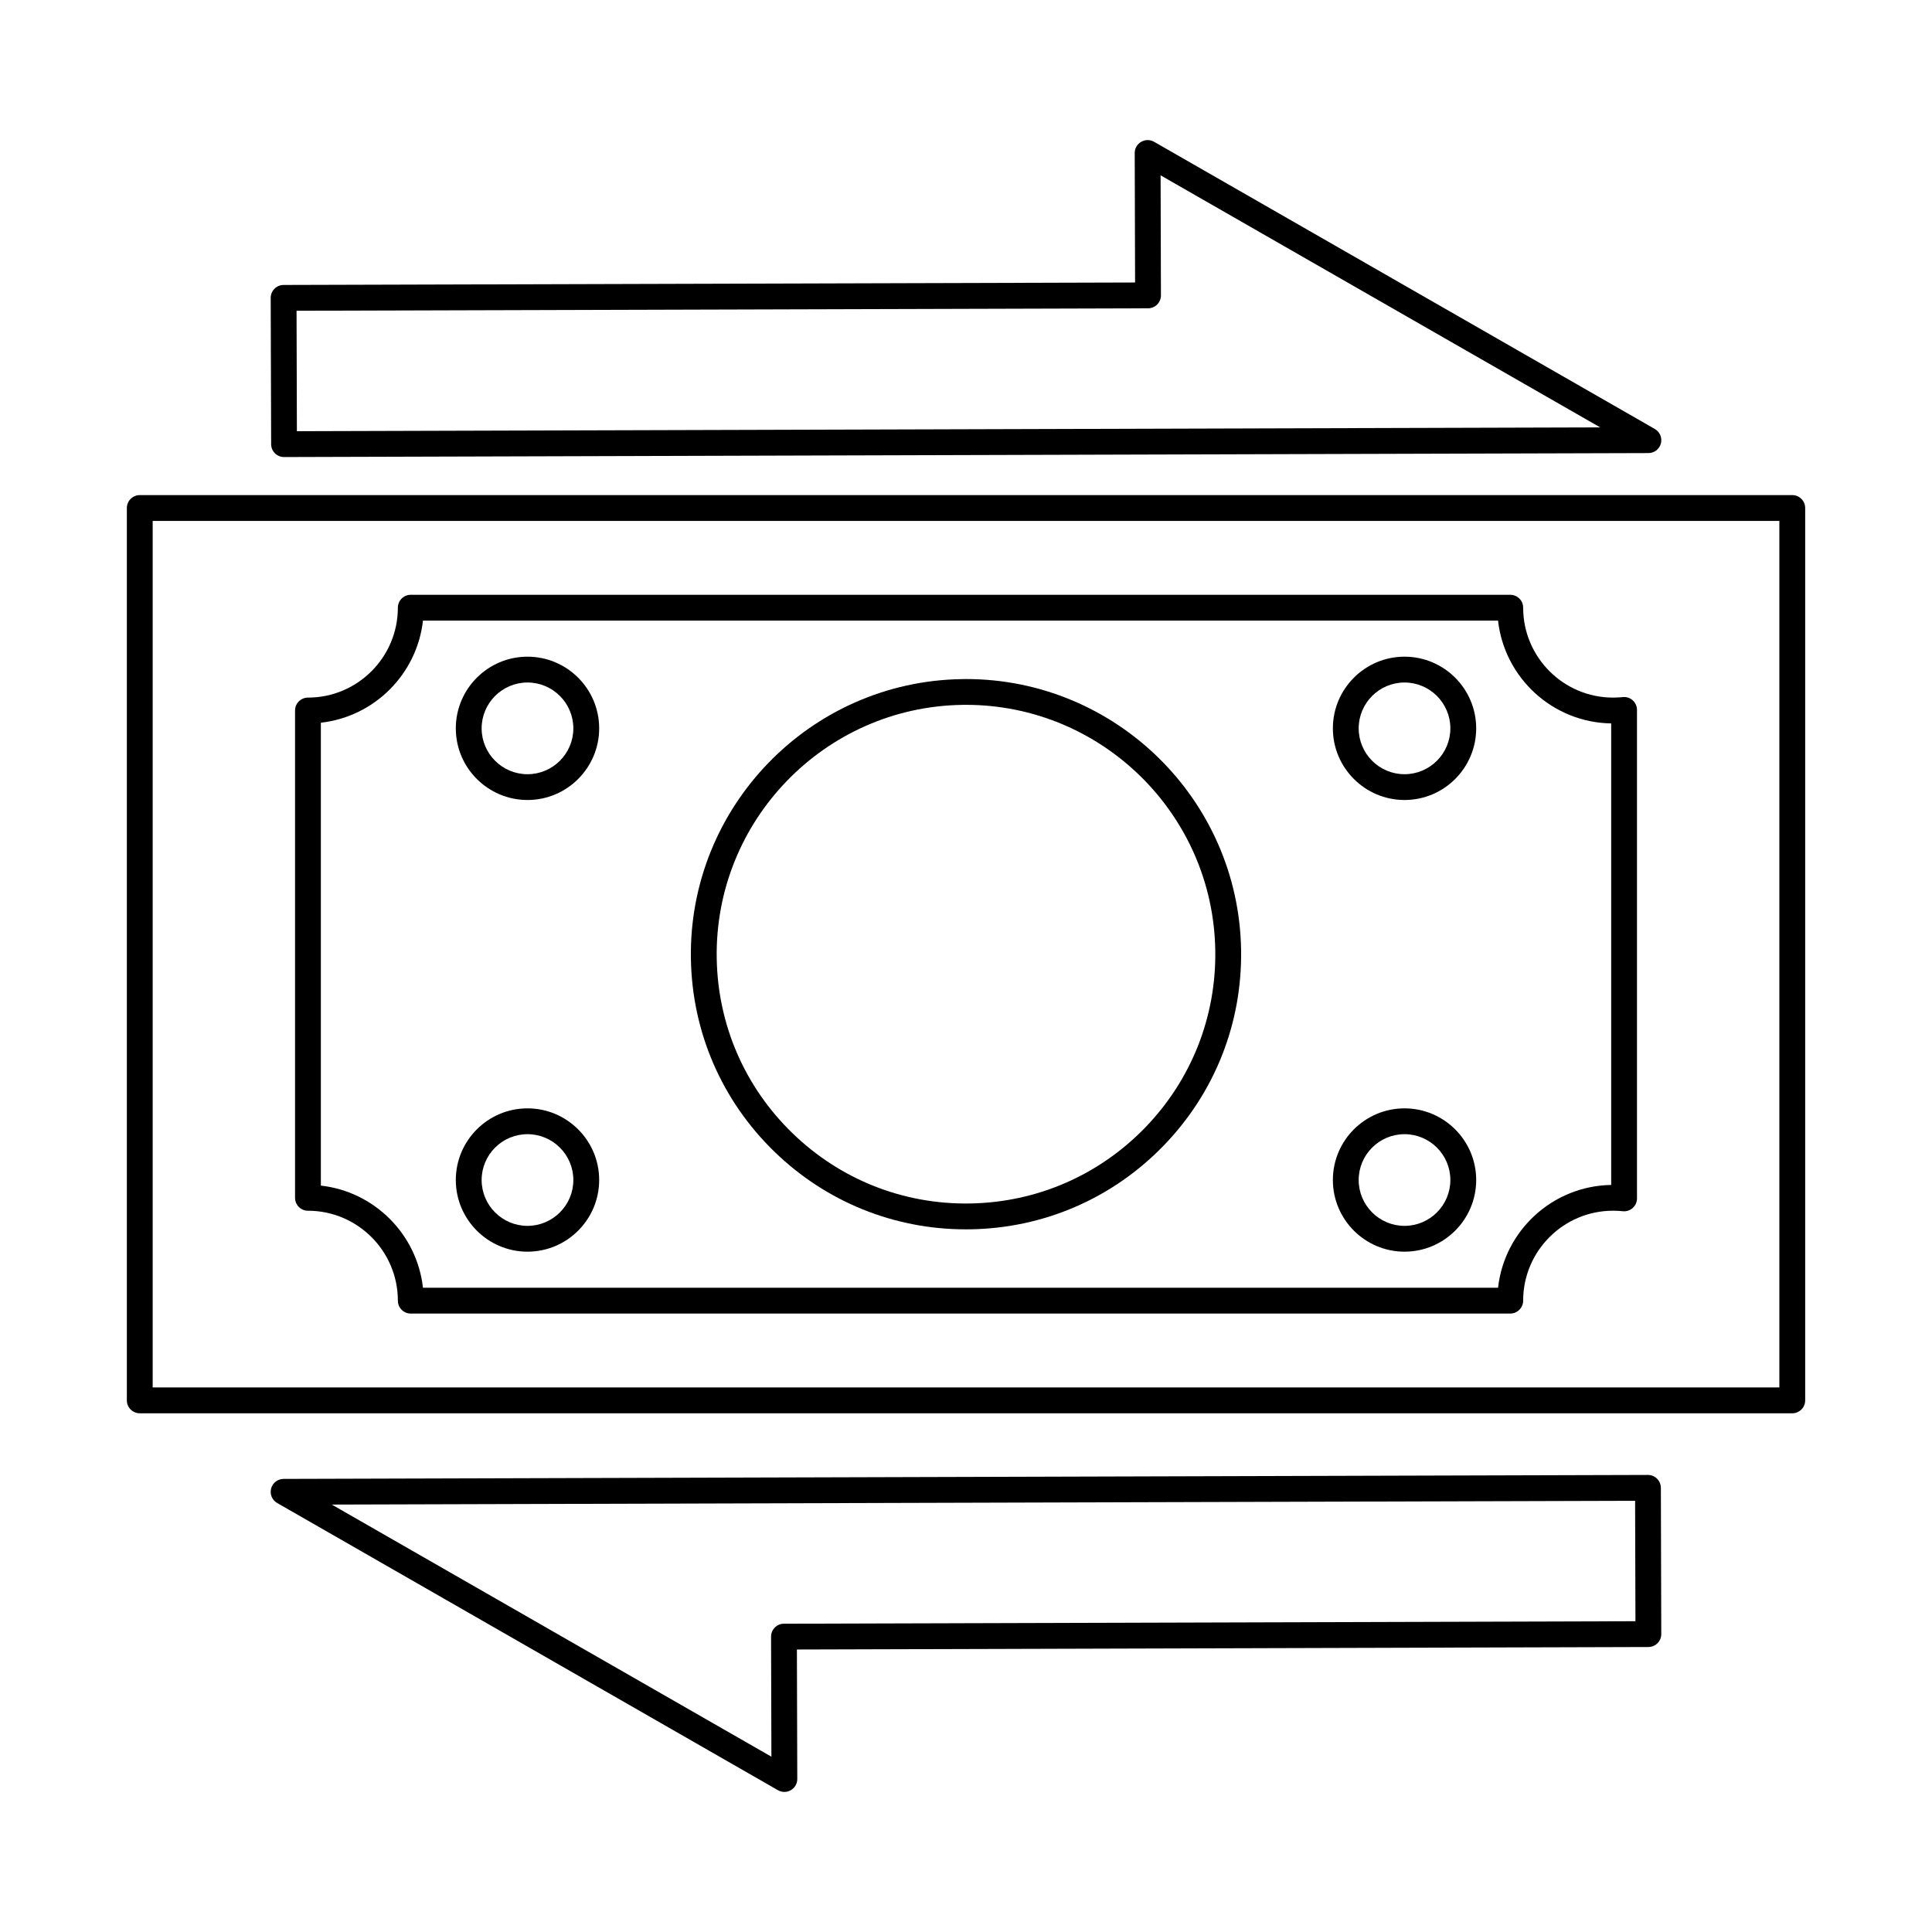
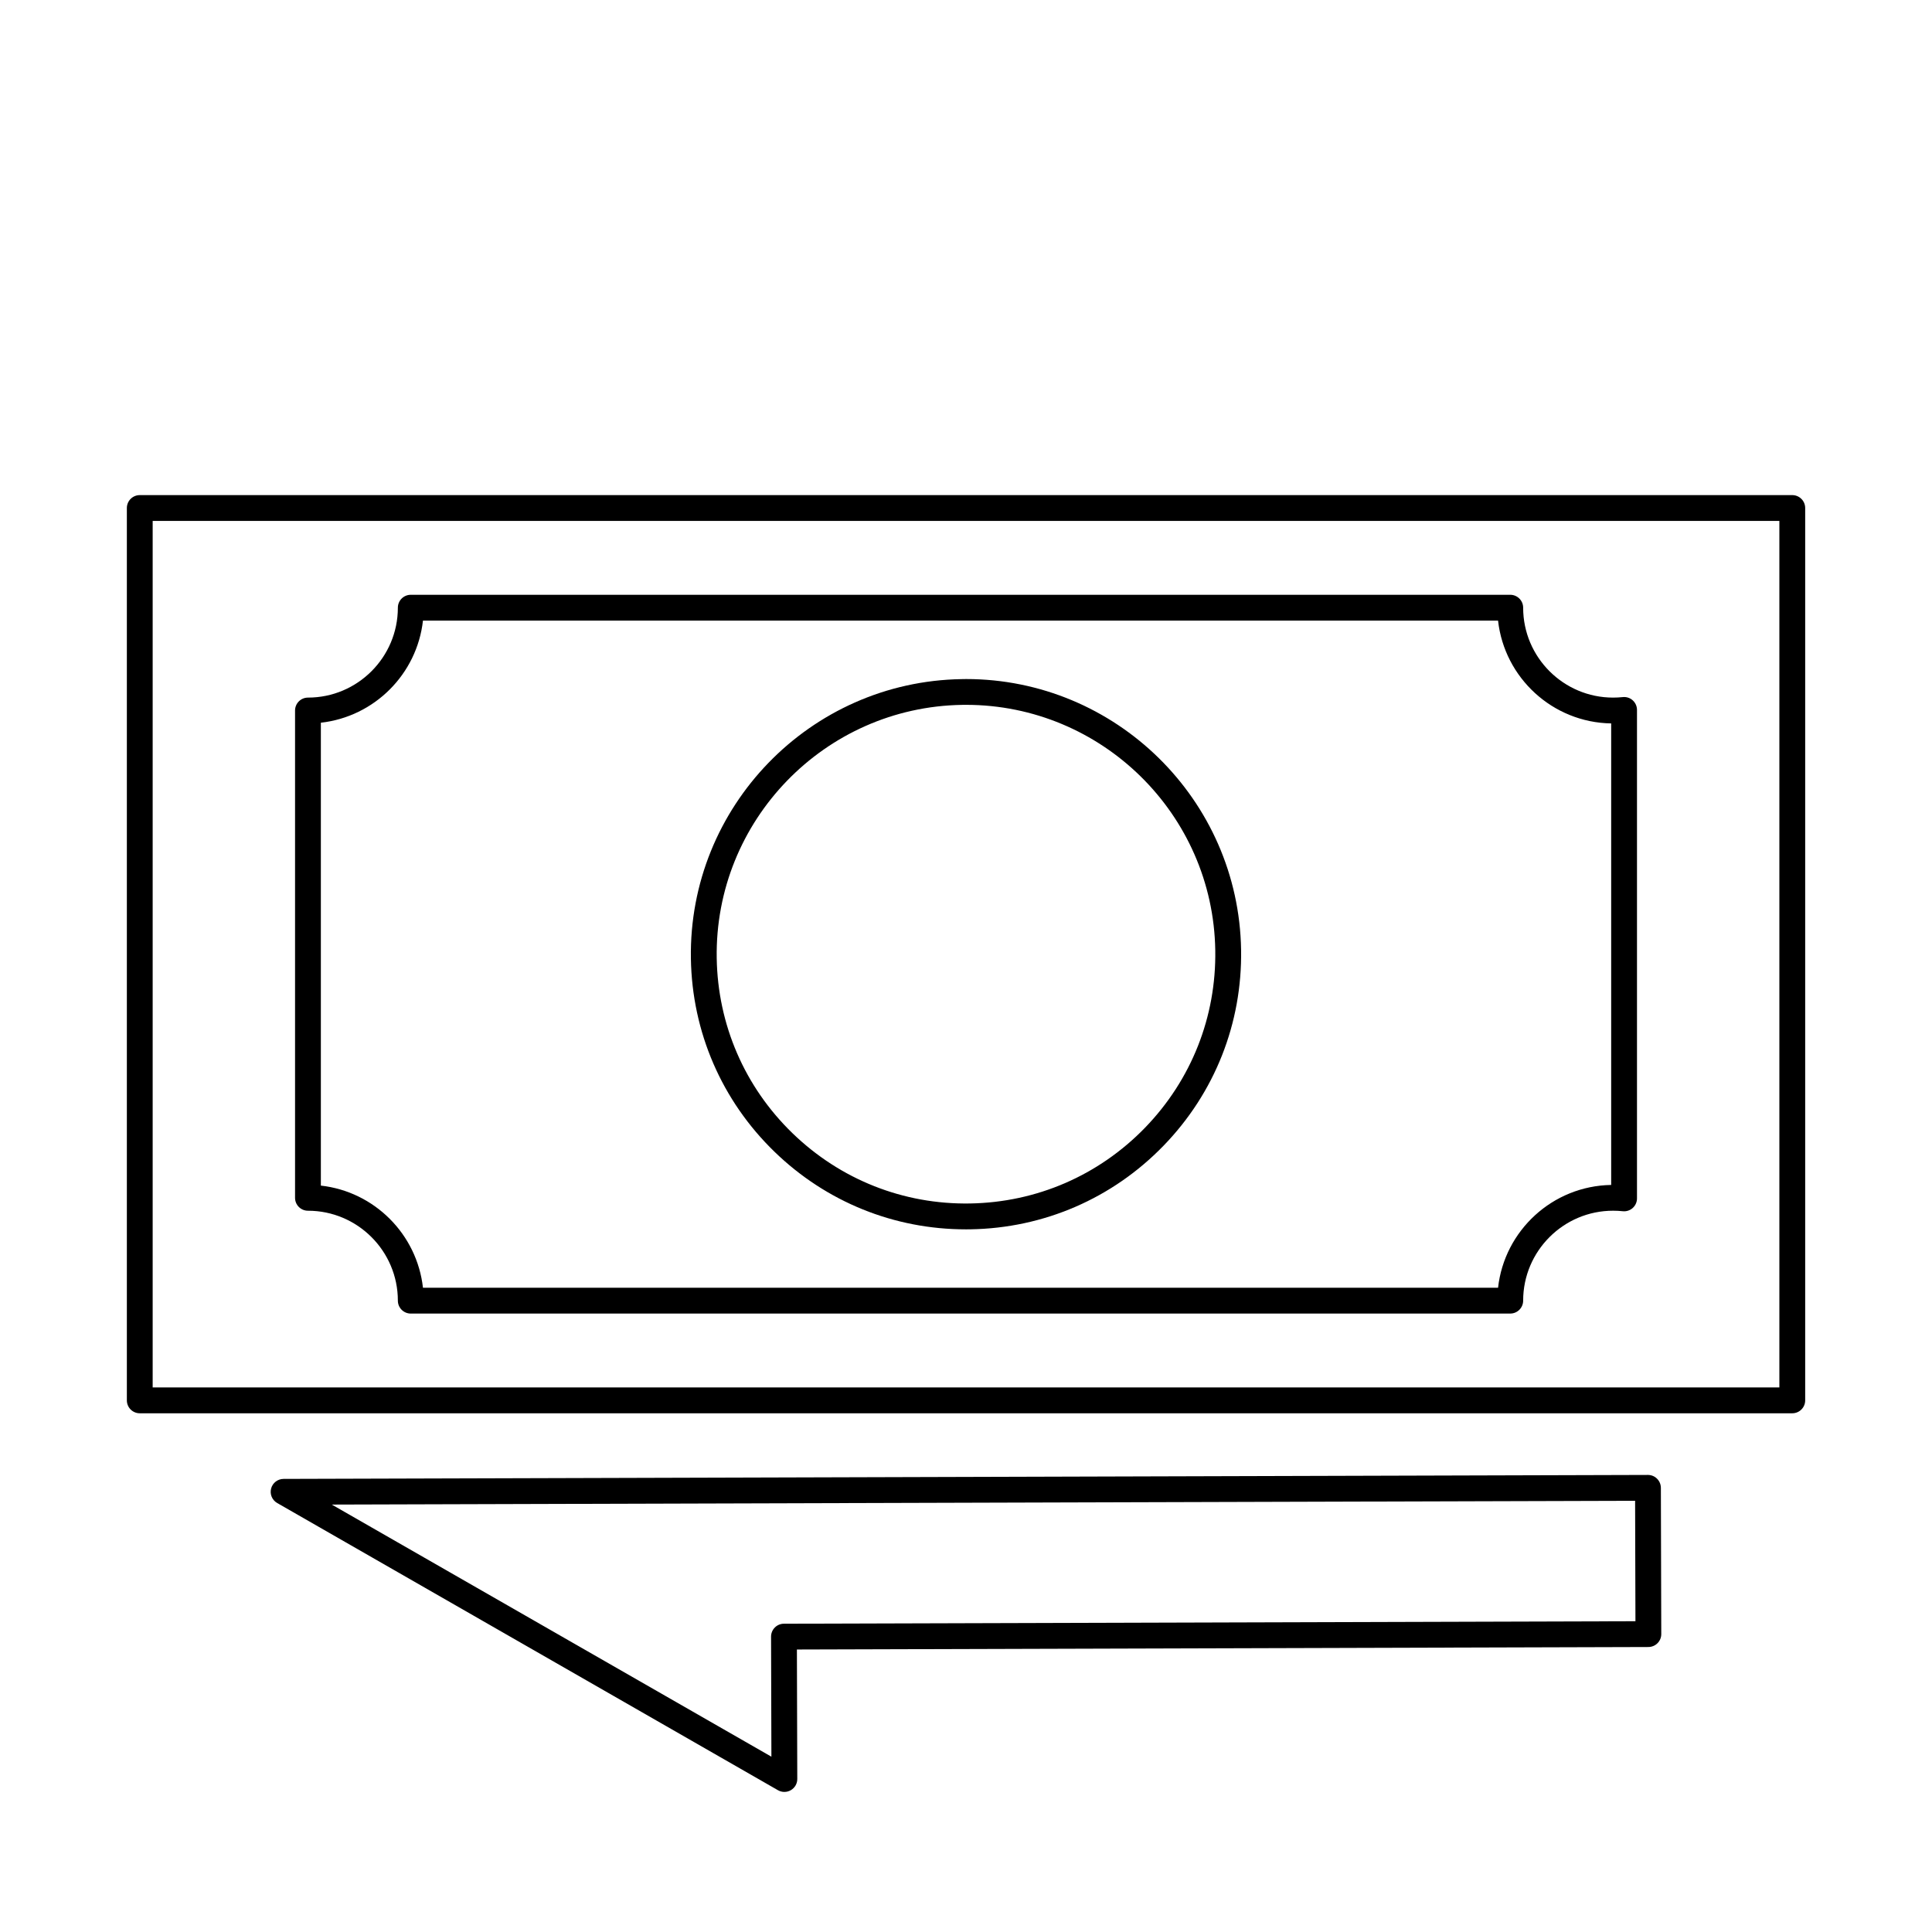
<svg xmlns="http://www.w3.org/2000/svg" fill="#000000" width="800px" height="800px" version="1.1" viewBox="144 144 512 512">
  <g fill-rule="evenodd">
    <path d="m400.02 330.79c-0.355 0-0.715 0.008-1.07 0.008-36.422 0.578-65.59 30.691-65.012 67.113 0.277 17.648 7.414 34.133 20.09 46.41 12.68 12.277 29.383 18.906 47.023 18.613 17.648-0.285 34.121-7.422 46.406-20.09 12.277-12.68 18.887-29.383 18.602-47.023-0.57-36.074-30.098-65.027-66.043-65.031zm-0.047 139c-19.039 0-37-7.269-50.703-20.543-13.988-13.551-21.863-31.742-22.176-51.211-0.641-40.207 31.547-73.43 71.746-74.062 0.391-0.012 0.785-0.02 1.176-0.02 39.672 0 72.254 31.949 72.887 71.766 0.312 19.465-6.984 37.898-20.535 51.887-13.551 13.988-31.734 21.863-51.211 22.176-0.391 0-0.793 0.008-1.184 0.008z" />
    <path d="m256.09 485.27h284.91c1.684-15.148 14.441-26.996 29.98-27.246v-122.31c-15.539-0.25-28.297-12.098-29.98-27.246h-284.91c-1.586 14.184-12.875 25.473-27.059 27.059v122.67c14.184 1.586 25.473 12.875 27.059 27.066zm288.14 6.84h-291.37c-1.887 0-3.422-1.531-3.422-3.422 0-13.141-10.691-23.832-23.824-23.832-1.891 0-3.422-1.531-3.422-3.422v-129.14c0-1.887 1.531-3.422 3.422-3.422 13.133 0 23.824-10.691 23.824-23.824 0-1.891 1.531-3.422 3.422-3.422h291.37c1.891 0 3.422 1.531 3.422 3.422 0 13.133 10.691 23.824 23.832 23.824 0.84 0 1.703-0.043 2.559-0.133 0.973-0.105 1.926 0.203 2.644 0.855 0.723 0.648 1.133 1.578 1.133 2.547v129.45c0 0.961-0.41 1.891-1.133 2.539-0.723 0.648-1.676 0.961-2.644 0.855-0.848-0.09-1.711-0.133-2.559-0.133-13.141 0-23.832 10.691-23.832 23.832 0 1.887-1.531 3.422-3.422 3.422z" />
    <path d="m184.46 511.69h431.09v-229.64h-431.09zm434.51 6.844h-437.93c-1.891 0-3.422-1.531-3.422-3.422v-236.48c0-1.891 1.531-3.422 3.422-3.422h437.93c1.887 0 3.422 1.535 3.422 3.422v236.48c0 1.891-1.531 3.422-3.422 3.422z" />
-     <path d="m283.79 324.87c-6.699 0-12.152 5.453-12.152 12.152s5.453 12.152 12.152 12.152c6.699 0 12.152-5.453 12.152-12.152s-5.453-12.152-12.152-12.152zm0 31.137c-10.469 0-18.996-8.516-18.996-18.984 0-10.477 8.527-18.996 18.996-18.996s18.996 8.516 18.996 18.996c0 10.469-8.527 18.984-18.992 18.984z" />
-     <path d="m516.21 324.87c-6.699 0-12.145 5.453-12.145 12.152s5.445 12.152 12.145 12.152c6.699 0 12.152-5.453 12.152-12.152s-5.453-12.152-12.152-12.152zm0 31.137c-10.469 0-18.984-8.516-18.984-18.984 0-10.477 8.516-18.996 18.984-18.996 10.477 0 18.996 8.516 18.996 18.996 0 10.469-8.516 18.984-18.996 18.984z" />
-     <path d="m283.79 444.57c-6.699 0-12.152 5.445-12.152 12.145s5.453 12.152 12.152 12.152c6.699 0 12.152-5.453 12.152-12.152s-5.453-12.145-12.152-12.145zm0 31.137c-10.469 0-18.996-8.516-18.996-18.996 0-10.469 8.527-18.984 18.996-18.984s18.996 8.516 18.996 18.984c0 10.477-8.527 18.996-18.992 18.996z" />
-     <path d="m516.21 444.57c-6.699 0-12.145 5.445-12.145 12.145s5.445 12.152 12.145 12.152c6.699 0 12.152-5.453 12.152-12.152s-5.453-12.145-12.152-12.145zm0 31.137c-10.469 0-18.984-8.516-18.984-18.996 0-10.469 8.516-18.984 18.984-18.984 10.477 0 18.996 8.516 18.996 18.984 0 10.477-8.516 18.996-18.996 18.996z" />
-     <path d="m222.59 226.35 0.09 31.922 345.39-1.008-116.5-66.801 0.09 31.809c0.008 0.898-0.348 1.773-0.988 2.414-0.641 0.648-1.516 1.008-2.414 1.016l-225.66 0.648zm-3.312 38.773c-1.891 0-3.414-1.523-3.422-3.402v-0.215l-0.117-38.559c-0.008-1.887 1.523-3.422 3.41-3.43l225.66-0.652-0.098-34.309c0-1.23 0.648-2.352 1.703-2.965 1.062-0.613 2.359-0.625 3.422-0.02l132.71 76.113c1.344 0.773 2.004 2.352 1.602 3.848-0.391 1.496-1.746 2.539-3.297 2.539l-361.57 1.051h-0.008z" />
    <path d="m231.93 542.73 116.5 66.812-0.09-31.809c-0.008-1.887 1.523-3.43 3.41-3.43l225.66-0.66-0.09-31.922-345.39 1.008zm119.94 76.148c-0.59 0-1.176-0.152-1.703-0.453l-132.71-76.113c-1.344-0.766-2.004-2.344-1.605-3.84 0.391-1.496 1.746-2.539 3.297-2.547l361.57-1.051h0.008c0.902 0 1.773 0.355 2.406 0.996 0.652 0.641 1.008 1.516 1.016 2.422l0.105 38.754c0.008 1.887-1.523 3.422-3.414 3.43l-225.65 0.66 0.098 34.309c0.008 1.223-0.641 2.352-1.703 2.969-0.535 0.312-1.121 0.465-1.719 0.461z" />
  </g>
</svg>